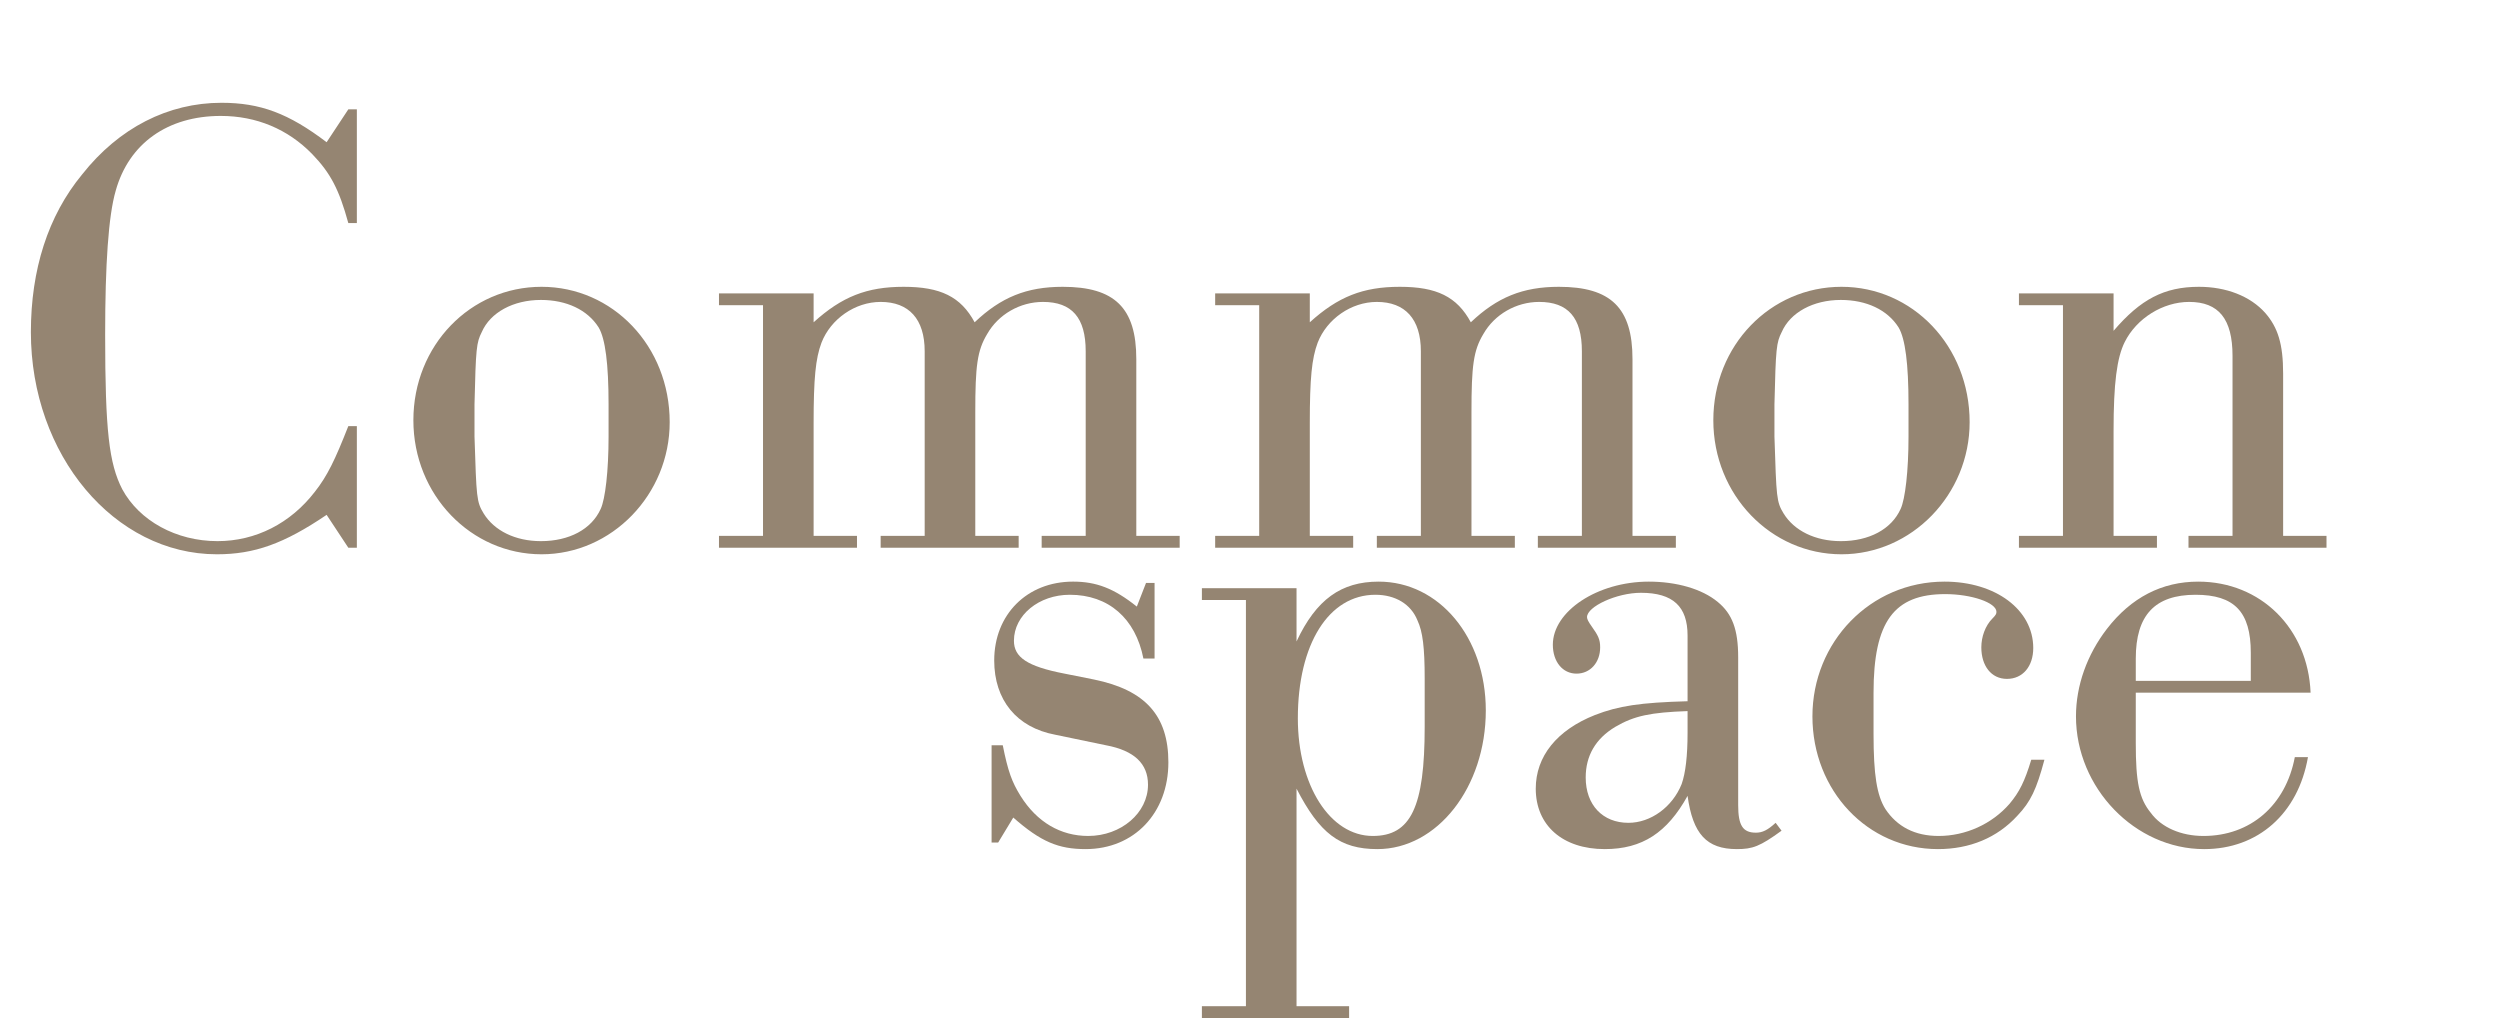
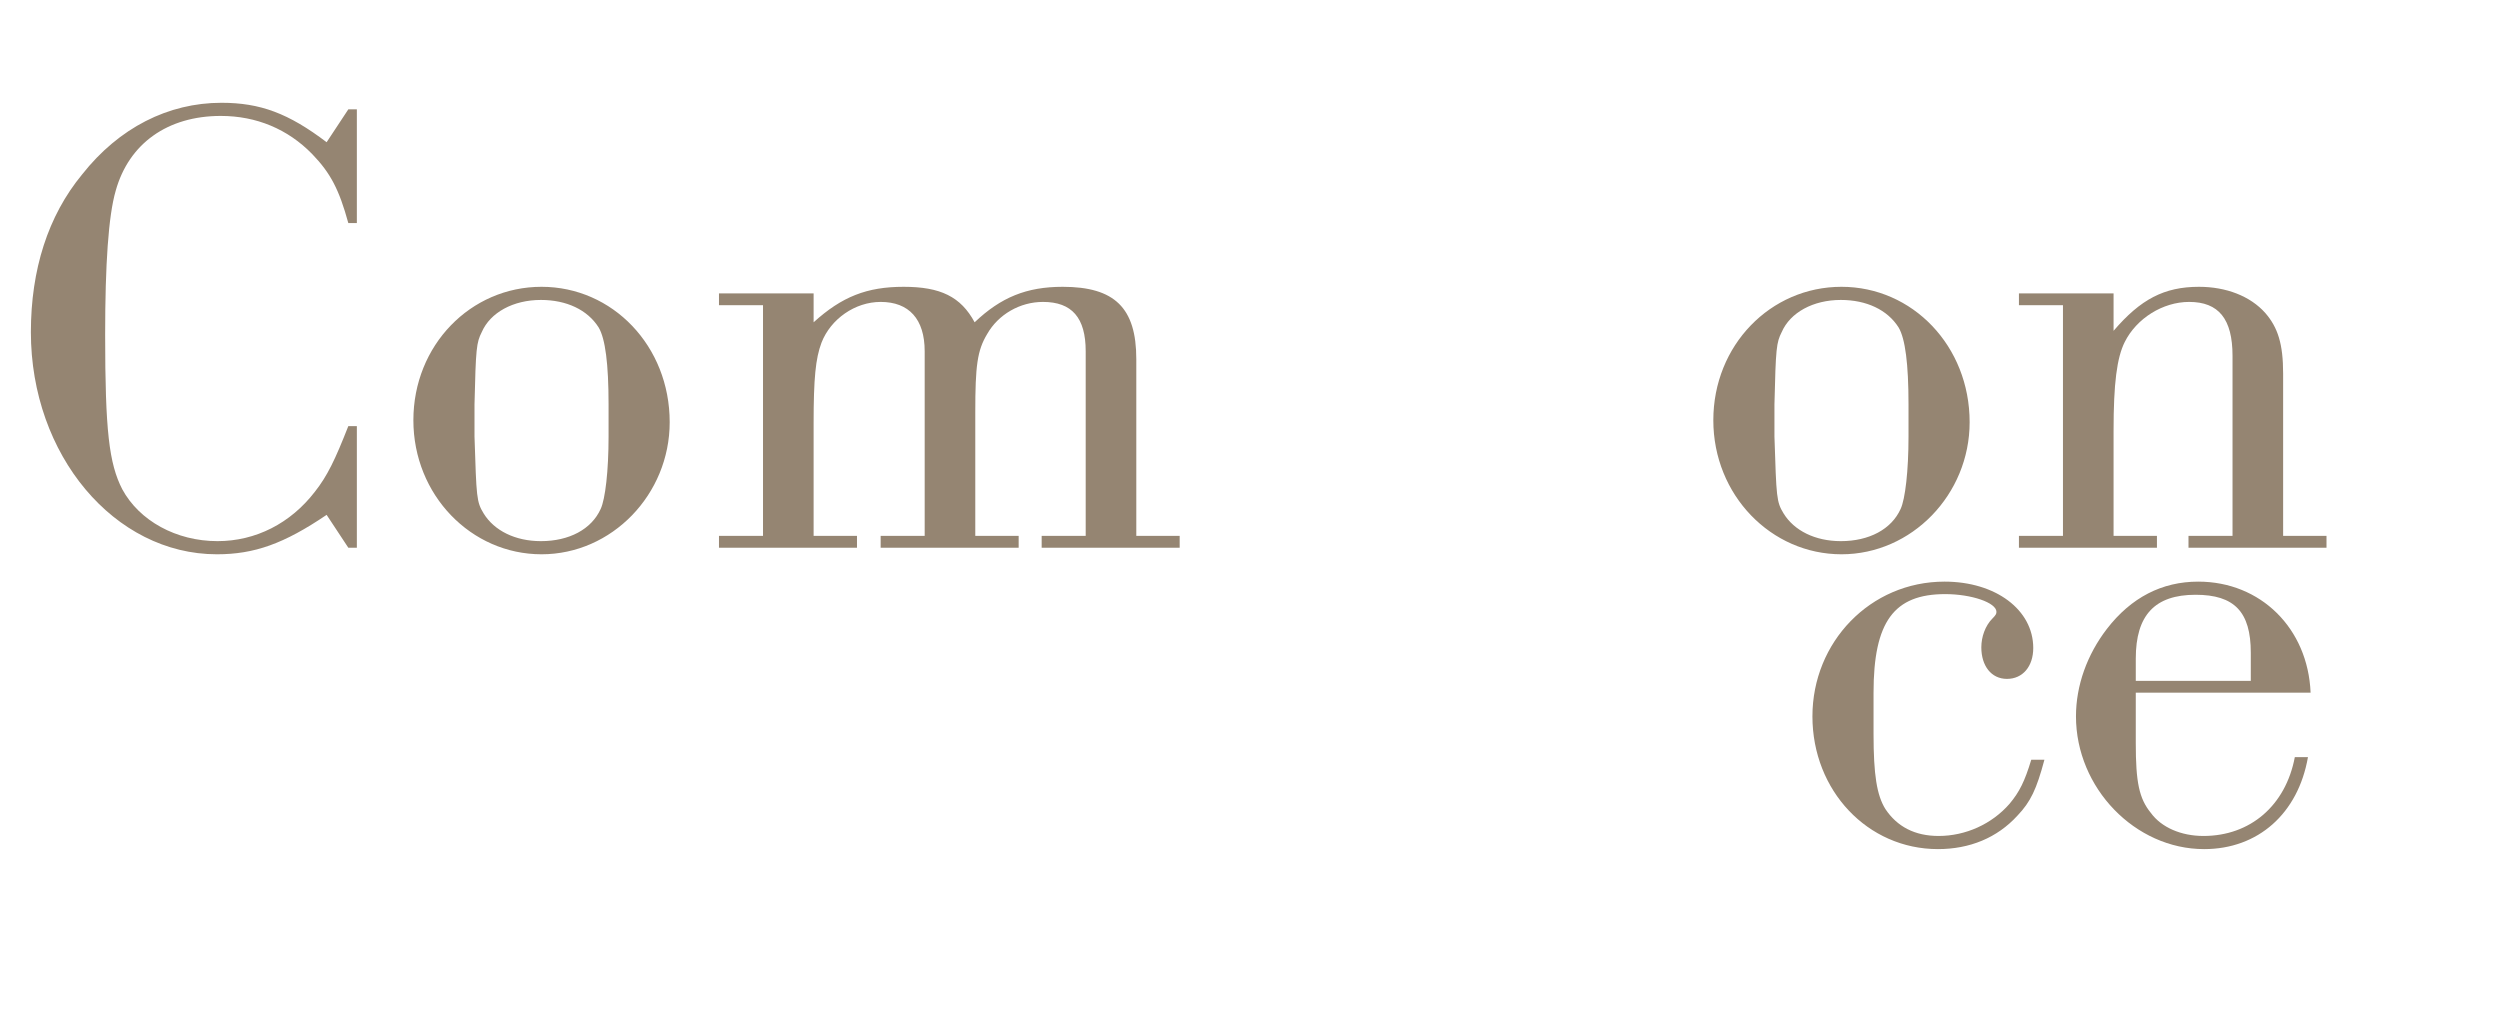
<svg xmlns="http://www.w3.org/2000/svg" id="_レイヤー_2" data-name="レイヤー 2" viewBox="0 0 190.2 78.1">
  <defs>
    <style>
      .cls-1 {
        fill: #958572;
        stroke-width: 0px;
      }
    </style>
  </defs>
  <g id="_レイヤー_3" data-name="レイヤー 3">
    <g>
      <g>
        <path class="cls-1" d="m27.15,16.97h-.65c-.7-2.55-1.35-3.8-2.75-5.25-1.85-1.9-4.25-2.9-6.95-2.9-4.05,0-7,2.1-8,5.7-.55,1.9-.8,5.6-.8,10.95,0,7.3.3,9.8,1.3,11.75,1.3,2.4,4.1,3.95,7.25,3.95,2.9,0,5.55-1.35,7.4-3.75.95-1.2,1.55-2.45,2.55-5h.65v9.25h-.65l-1.65-2.5c-3.25,2.2-5.5,3-8.35,3-7.8,0-14.15-7.55-14.15-16.9,0-4.75,1.3-8.85,3.9-12,2.8-3.55,6.55-5.45,10.6-5.45,2.95,0,5.1.8,8,3l1.65-2.5h.65v8.65Z" />
        <path class="cls-1" d="m50.95,32.12c0,5.5-4.4,10.05-9.75,10.05s-9.75-4.5-9.75-10.2,4.35-10.15,9.75-10.15,9.75,4.5,9.75,10.3Zm-14.85,1.1c.15,4.65.15,4.95.7,5.85.8,1.3,2.4,2.1,4.35,2.1,2.15,0,3.85-.9,4.55-2.45.35-.75.6-2.9.6-5.5v-2.45c0-3.1-.25-5-.75-5.85-.85-1.35-2.45-2.1-4.4-2.1-2.1,0-3.85.95-4.5,2.45-.4.8-.45,1.2-.55,5.5v2.45Z" />
        <path class="cls-1" d="m61.9,24.52c2.15-1.95,4.05-2.7,6.85-2.7s4.35.75,5.4,2.7c2-1.9,3.95-2.7,6.7-2.7,3.95,0,5.6,1.6,5.6,5.5v13.45h3.3v.9h-10.5v-.9h3.35v-14.05c0-2.55-1.05-3.75-3.25-3.75-1.75,0-3.4.95-4.25,2.45-.75,1.25-.9,2.4-.9,5.95v9.4h3.3v.9h-10.5v-.9h3.35v-14.05c0-2.45-1.2-3.75-3.35-3.75-1.95,0-3.8,1.3-4.5,3.1-.45,1.2-.6,2.7-.6,6.15v8.55h3.3v.9h-10.5v-.9h3.35v-17.55h-3.35v-.9h7.2v2.2Z" />
-         <path class="cls-1" d="m99.65,24.52c2.15-1.95,4.05-2.7,6.85-2.7s4.35.75,5.4,2.7c2-1.9,3.95-2.7,6.7-2.7,3.95,0,5.6,1.6,5.6,5.5v13.45h3.3v.9h-10.5v-.9h3.35v-14.05c0-2.55-1.05-3.75-3.25-3.75-1.75,0-3.4.95-4.25,2.45-.75,1.25-.9,2.4-.9,5.95v9.4h3.3v.9h-10.5v-.9h3.35v-14.05c0-2.45-1.2-3.75-3.35-3.75-1.95,0-3.8,1.3-4.5,3.1-.45,1.2-.6,2.7-.6,6.15v8.55h3.3v.9h-10.5v-.9h3.35v-17.55h-3.35v-.9h7.2v2.2Z" />
        <path class="cls-1" d="m149.85,32.12c0,5.5-4.4,10.05-9.75,10.05s-9.75-4.5-9.75-10.2,4.35-10.15,9.75-10.15,9.75,4.5,9.75,10.3Zm-14.85,1.1c.15,4.65.15,4.95.7,5.85.8,1.3,2.4,2.1,4.35,2.1,2.15,0,3.85-.9,4.55-2.45.35-.75.6-2.9.6-5.5v-2.45c0-3.1-.25-5-.75-5.85-.85-1.35-2.45-2.1-4.4-2.1-2.1,0-3.85.95-4.5,2.45-.4.8-.45,1.2-.55,5.5v2.45Z" />
        <path class="cls-1" d="m160.8,25.17c2.05-2.4,3.85-3.35,6.5-3.35,2.05,0,3.9.7,5.05,2,.95,1.1,1.35,2.35,1.35,4.6v12.35h3.3v.9h-10.5v-.9h3.35v-13.7c0-2.8-1.05-4.1-3.3-4.1-2,0-4,1.25-4.9,3.05-.6,1.2-.85,3.15-.85,6.75v8h3.3v.9h-10.5v-.9h3.35v-17.55h-3.35v-.9h7.2v2.85Z" />
      </g>
      <g>
-         <path class="cls-1" d="m87.84,50.1h-.85c-.6-3.05-2.65-4.85-5.6-4.85-2.35,0-4.25,1.55-4.25,3.5,0,1.25,1,1.95,3.85,2.5l2.25.45c3.9.8,5.65,2.75,5.65,6.3,0,3.85-2.6,6.6-6.3,6.6-2.05,0-3.4-.55-5.5-2.4l-1.15,1.9h-.5v-7.4h.85c.4,2,.7,2.8,1.35,3.85,1.25,2,3.05,3.05,5.15,3.05,2.5,0,4.55-1.75,4.55-3.9,0-1.6-1.05-2.6-3.2-3l-3.85-.8c-2.95-.55-4.65-2.65-4.65-5.65,0-3.5,2.5-6,6-6,1.75,0,3.1.5,4.85,1.9l.7-1.8h.65v5.75Z" />
-         <path class="cls-1" d="m98.64,48.8c1.5-3.2,3.4-4.55,6.25-4.55,4.6,0,8.15,4.25,8.15,9.8,0,5.85-3.7,10.55-8.25,10.55-2.85,0-4.4-1.2-6.15-4.6v16.55h4v.9h-11.2v-.9h3.35v-30.9h-3.35v-.9h7.2v4.05Zm9.75,2.85c0-2.4-.15-3.6-.55-4.45-.5-1.25-1.7-1.95-3.2-1.95-3.55,0-5.9,3.75-5.9,9.4,0,5.1,2.45,8.95,5.7,8.95,2.9,0,3.95-2.2,3.95-8.3v-3.65Z" />
-         <path class="cls-1" d="m128.39,48.35c0-2.2-1.1-3.25-3.55-3.25-1.85,0-4.1,1.05-4.1,1.85,0,.15.1.35.35.7.5.7.65,1,.65,1.6,0,1.15-.75,2-1.8,2s-1.8-.9-1.8-2.2c0-2.55,3.4-4.8,7.3-4.8,2.1,0,4.05.55,5.25,1.55,1.1.9,1.55,2.1,1.55,4.2v11.25c0,1.55.35,2.1,1.35,2.1.5,0,.9-.2,1.5-.75l.45.6c-1.65,1.2-2.2,1.4-3.4,1.4-2.3,0-3.35-1.15-3.75-4.05-1.55,2.8-3.45,4.05-6.3,4.05-3.2,0-5.25-1.8-5.25-4.6,0-2.45,1.6-4.45,4.5-5.6,1.8-.7,3.45-.95,7.05-1.05v-5Zm0,5.75c-2.8.1-4.05.35-5.5,1.2-1.5.9-2.25,2.2-2.25,3.85,0,2.1,1.3,3.45,3.25,3.45,1.7,0,3.35-1.2,4.05-2.95.3-.85.45-2.15.45-3.9v-1.65Z" />
        <path class="cls-1" d="m155.54,57.8c-.6,2.25-1.05,3.2-2.05,4.25-1.55,1.7-3.65,2.55-6.05,2.55-5.35,0-9.55-4.45-9.55-10.1s4.4-10.25,10.05-10.25c3.9,0,6.75,2.15,6.75,5.05,0,1.4-.8,2.35-2,2.35s-1.95-1-1.95-2.4c0-.8.3-1.65.85-2.2.25-.25.3-.35.3-.5,0-.7-1.9-1.35-3.9-1.35-3.9,0-5.45,2.1-5.45,7.5v3.15c0,3.1.25,4.65.9,5.7.9,1.35,2.25,2.05,4.05,2.05,2.05,0,4.05-.9,5.4-2.45.75-.9,1.15-1.7,1.65-3.35h1Z" />
        <path class="cls-1" d="m162.49,56.55c0,2.95.25,4.2,1.15,5.3.8,1.1,2.3,1.75,4,1.75,3.55,0,6.25-2.3,6.95-6h1c-.75,4.3-3.8,7-7.9,7-5.25,0-9.75-4.65-9.75-10.1,0-2.35.85-4.7,2.35-6.65,1.85-2.4,4.2-3.6,6.95-3.6,4.75,0,8.35,3.55,8.55,8.45h-13.3v3.85Zm8.75-6.9c0-3.1-1.25-4.4-4.2-4.4-3.1,0-4.55,1.55-4.55,4.85v1.7h8.75v-2.15Z" />
      </g>
    </g>
  </g>
</svg>